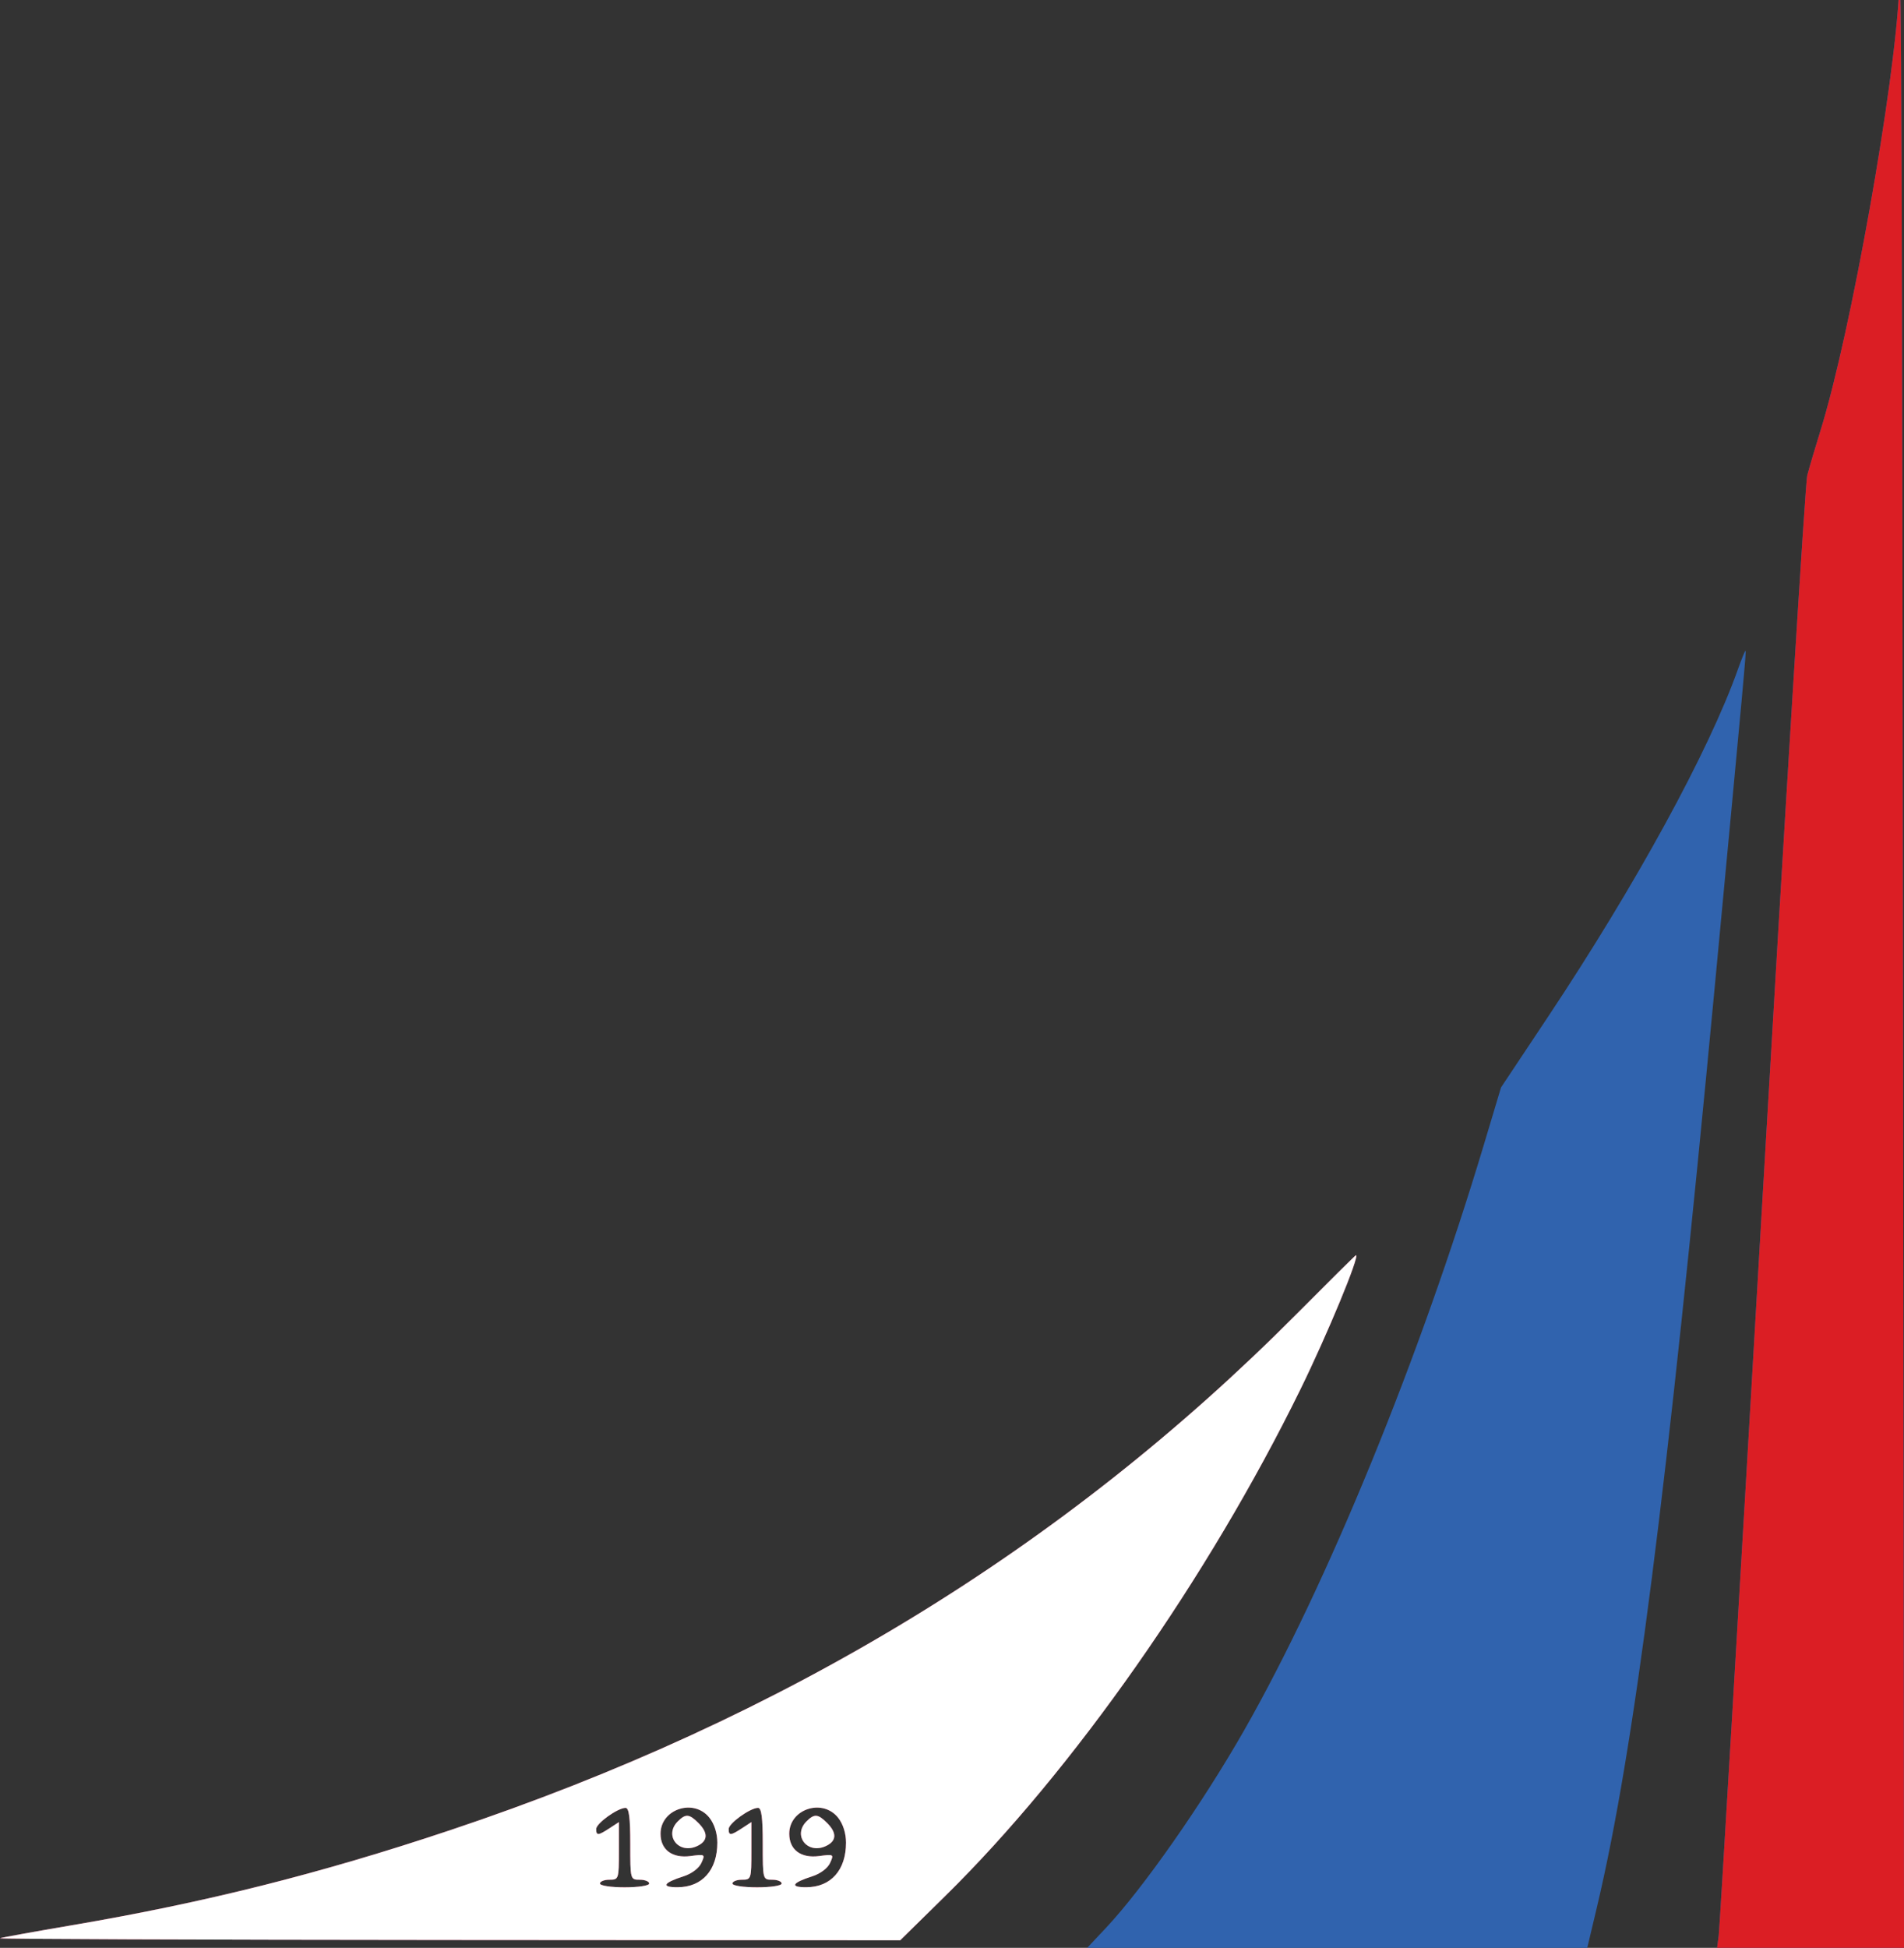
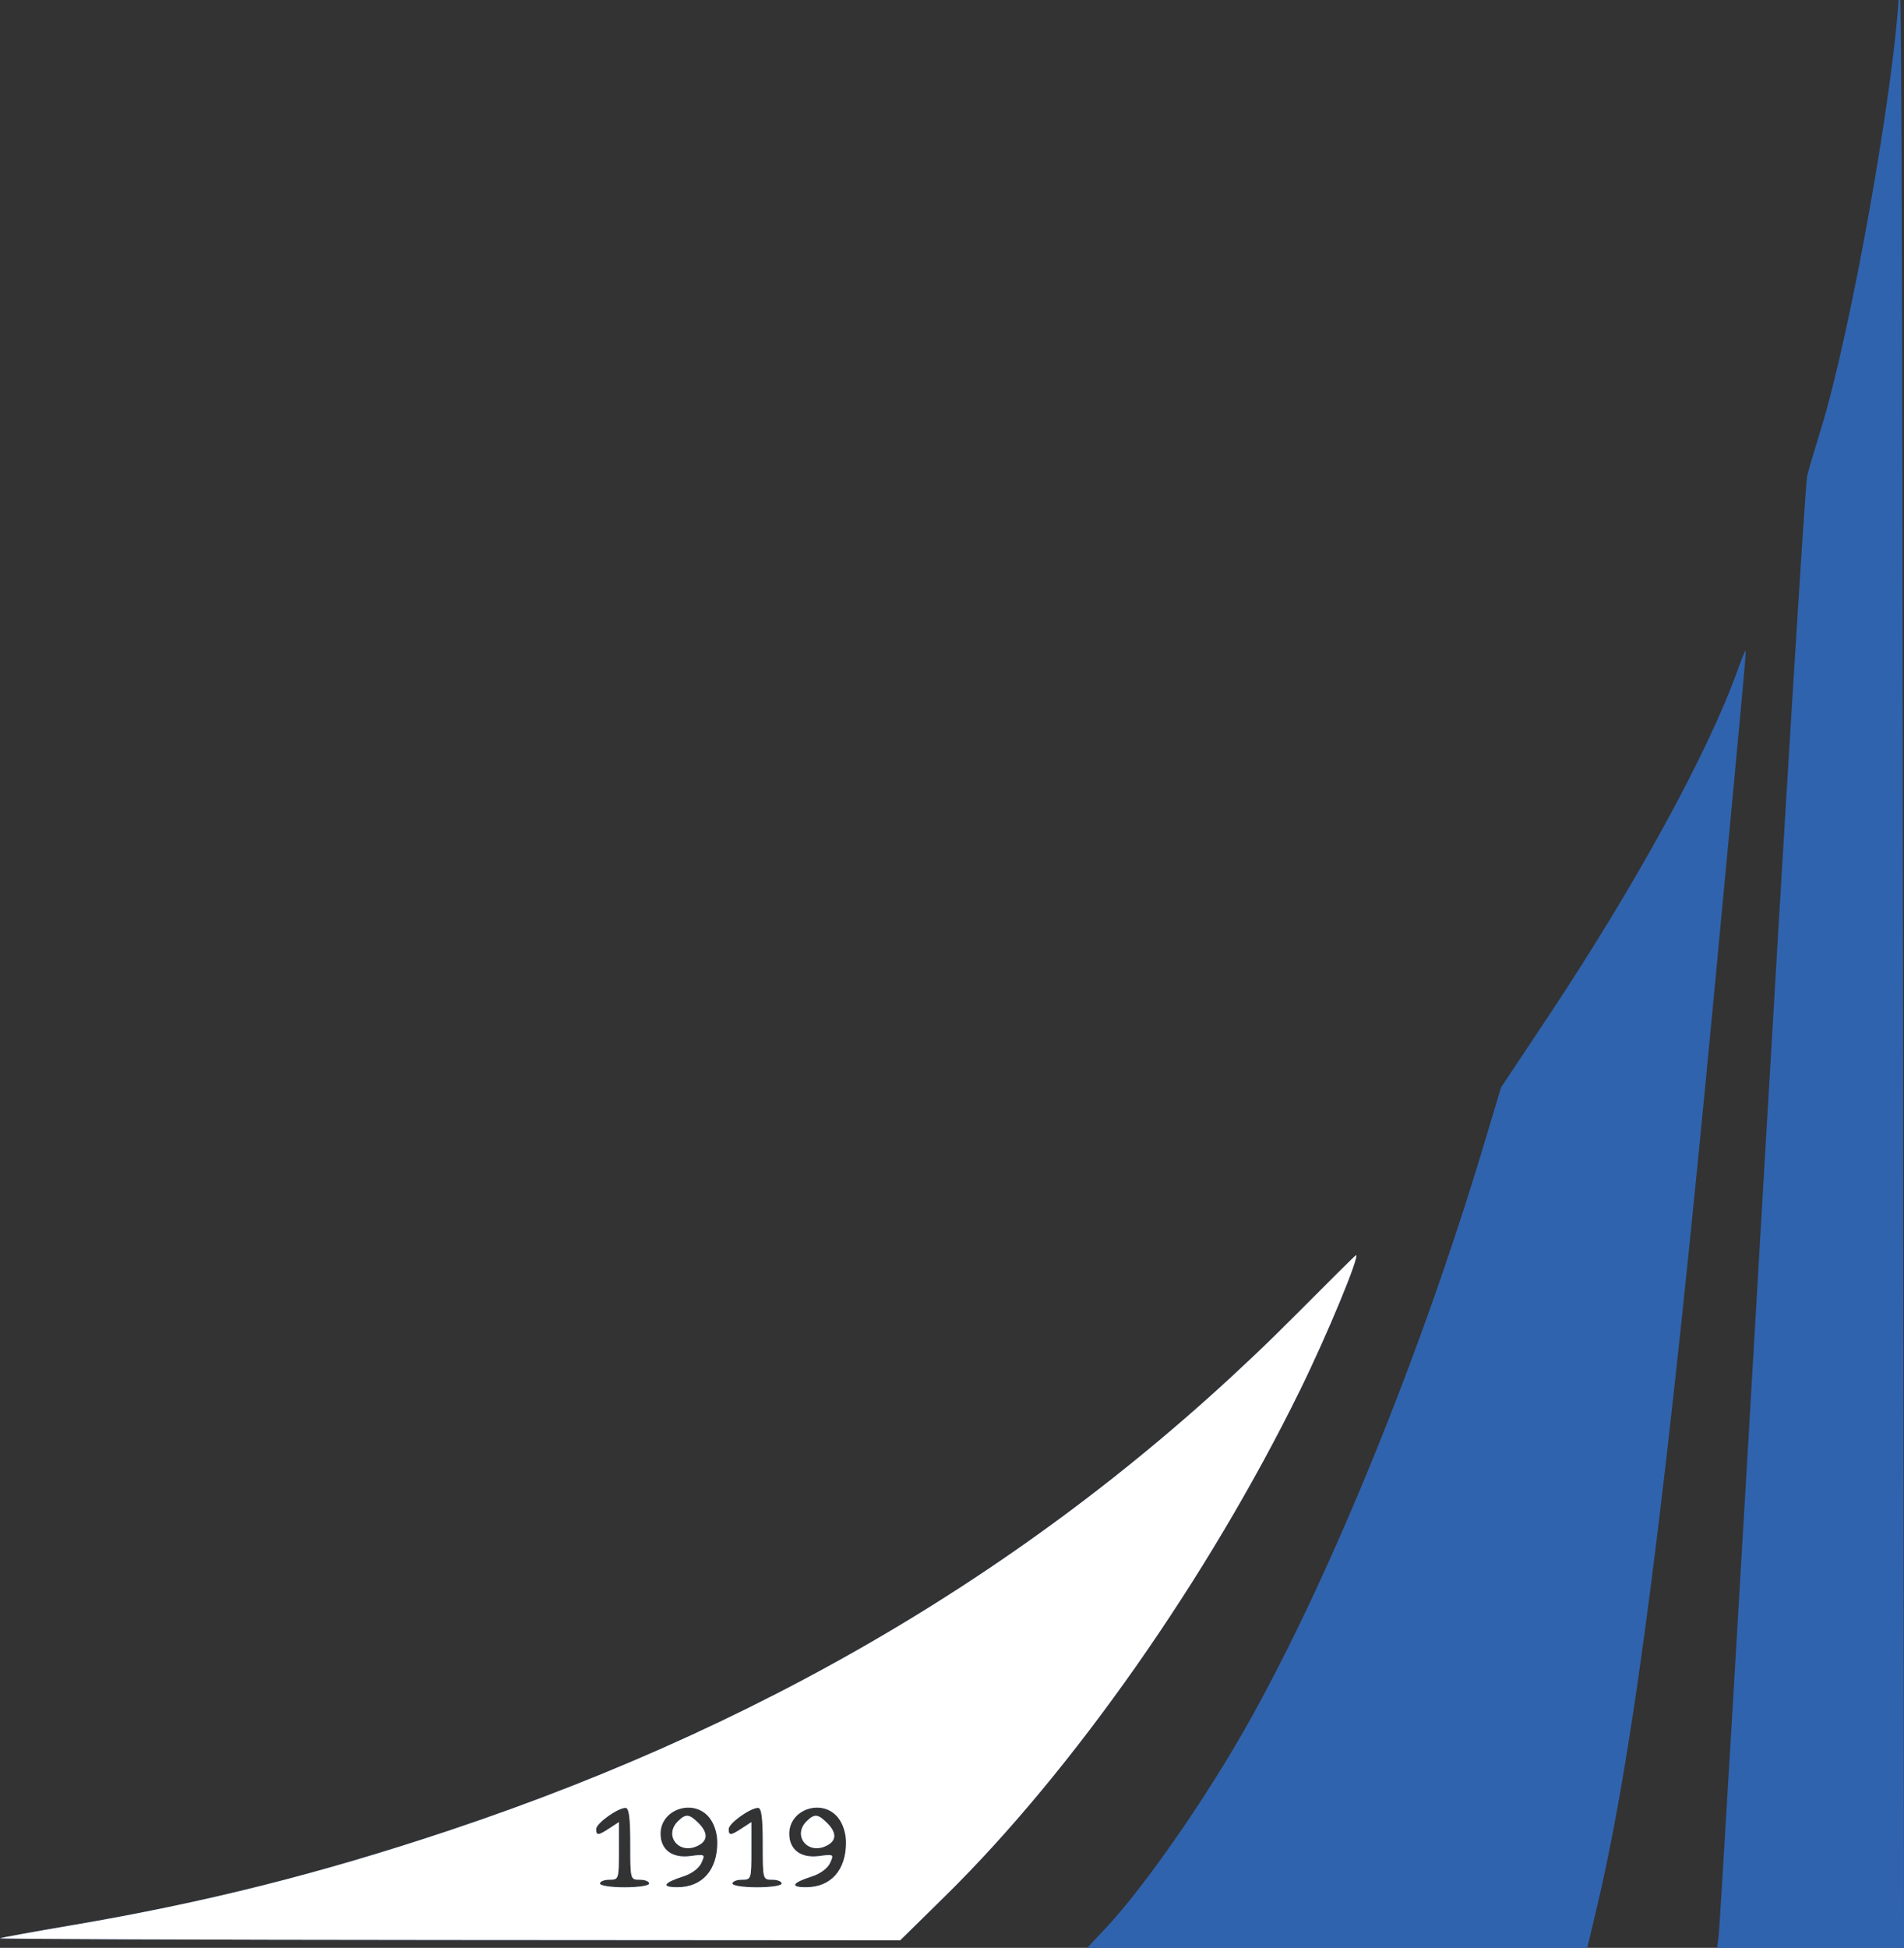
<svg xmlns="http://www.w3.org/2000/svg" width="440" height="450" viewBox="0 0 440 450" fill="none">
  <rect x="0" y="0" width="440" height="450" fill="#333333" stroke="none" />
  <g clip-path="url(#clip0_53_5204)">
-     <path fillRule="evenodd" clipRule="evenodd" d="M438.882 -2.454C437.914 19.596 427.679 77.024 420.735 99.365C419.465 103.452 418.069 108.174 417.635 109.857C417.199 111.541 412.504 187.482 407.201 278.617C401.9 369.752 397.392 445.595 397.186 447.158L396.81 450H418.405H440L439.775 234.678C439.568 35.164 439.383 -13.862 438.882 -2.454ZM401.615 154.635C394.882 173.587 378.04 204.39 357.689 234.973L346.875 251.226L342.966 264.266C328.178 313.614 306.701 366.086 287.525 399.722C277.885 416.63 264.12 436.302 255.556 445.409L251.239 450H309.023H366.807L369.037 440.6C377.591 404.56 385.213 345.041 396.272 227.902C403.091 155.683 403.563 150.528 403.381 150.346C403.283 150.248 402.488 152.178 401.615 154.635ZM299.593 303.612C245.778 357.744 181.433 396.957 103.95 422.841C73.913 432.876 47.387 439.537 16.624 444.771C7.964 446.244 0.485 447.599 0.004 447.782C-0.477 447.964 46.132 448.145 103.58 448.182L208.031 448.251L218.479 437.977C247.978 408.968 279.149 364.518 300.491 321.026C306.72 308.333 314.318 289.984 313.346 289.984C313.233 289.984 307.044 296.116 299.593 303.612ZM145.649 425.954C145.649 434.232 145.656 434.261 147.835 434.261C149.038 434.261 150.022 434.654 150.022 435.135C150.022 435.628 147.544 436.01 144.336 436.01C141.129 436.01 138.651 435.628 138.651 435.135C138.651 434.654 139.635 434.261 140.838 434.261C142.979 434.261 143.024 434.122 143.024 427.602V420.944L140.868 422.356C138.23 424.084 137.776 424.112 137.776 422.542C137.776 421.241 142.713 417.686 144.555 417.662C145.354 417.651 145.649 419.884 145.649 425.954ZM163.954 419.951C165.091 421.395 165.768 423.539 165.768 425.692C165.768 432.03 162.281 435.958 156.627 435.99C152.689 436.012 153.245 434.979 157.985 433.467C159.823 432.88 161.53 431.599 162.08 430.392C163 428.373 162.939 428.334 159.565 428.786C155.348 429.352 152.647 427.339 152.647 423.632C152.647 417.909 160.369 415.395 163.954 419.951ZM176.265 425.954C176.265 434.232 176.273 434.261 178.451 434.261C179.654 434.261 180.638 434.654 180.638 435.135C180.638 435.628 178.16 436.01 174.953 436.01C171.745 436.01 169.267 435.628 169.267 435.135C169.267 434.654 170.251 434.261 171.454 434.261C173.595 434.261 173.64 434.122 173.64 427.602V420.944L171.484 422.356C168.846 424.084 168.392 424.112 168.392 422.542C168.392 421.241 173.329 417.686 175.171 417.662C175.97 417.651 176.265 419.884 176.265 425.954ZM193.696 419.951C194.832 421.395 195.509 423.539 195.509 425.692C195.509 432.03 192.022 435.958 186.368 435.99C182.43 436.012 182.986 434.979 187.726 433.467C189.564 432.88 191.271 431.599 191.821 430.392C192.741 428.373 192.68 428.334 189.306 428.786C185.089 429.352 182.388 427.339 182.388 423.632C182.388 417.909 190.11 415.395 193.696 419.951ZM156.645 420.77C153.389 424.025 156.8 428.443 161.067 426.5C163.604 425.344 163.718 423.468 161.394 421.145C159.285 419.037 158.446 418.97 156.645 420.77ZM186.386 420.77C183.131 424.025 186.541 428.443 190.808 426.5C193.345 425.344 193.459 423.468 191.135 421.145C189.026 419.037 188.187 418.97 186.386 420.77Z" fill="#3063AE" />
-     <path fillRule="evenodd" clipRule="evenodd" d="M438.882 -2.454C437.914 19.596 427.679 77.024 420.735 99.365C419.465 103.452 418.069 108.174 417.635 109.857C417.199 111.541 412.504 187.482 407.201 278.617C401.9 369.752 397.392 445.595 397.186 447.158L396.81 450H418.405H440L439.775 234.678C439.568 35.164 439.383 -13.862 438.882 -2.454ZM299.593 303.612C245.778 357.744 181.433 396.957 103.95 422.841C73.913 432.876 47.387 439.537 16.624 444.771C7.964 446.244 0.485 447.599 0.004 447.782C-0.477 447.964 46.132 448.145 103.58 448.182L208.031 448.251L218.479 437.977C247.978 408.968 279.149 364.518 300.491 321.026C306.72 308.333 314.318 289.984 313.346 289.984C313.233 289.984 307.044 296.116 299.593 303.612ZM145.649 425.954C145.649 434.232 145.656 434.261 147.835 434.261C149.038 434.261 150.022 434.654 150.022 435.135C150.022 435.628 147.544 436.01 144.336 436.01C141.129 436.01 138.651 435.628 138.651 435.135C138.651 434.654 139.635 434.261 140.838 434.261C142.979 434.261 143.024 434.122 143.024 427.602V420.944L140.868 422.356C138.23 424.084 137.776 424.112 137.776 422.542C137.776 421.241 142.713 417.686 144.555 417.662C145.354 417.651 145.649 419.884 145.649 425.954ZM163.954 419.951C165.091 421.395 165.768 423.539 165.768 425.692C165.768 432.03 162.281 435.958 156.627 435.99C152.689 436.012 153.245 434.979 157.985 433.467C159.823 432.88 161.53 431.599 162.08 430.392C163 428.373 162.939 428.334 159.565 428.786C155.348 429.352 152.647 427.339 152.647 423.632C152.647 417.909 160.369 415.395 163.954 419.951ZM176.265 425.954C176.265 434.232 176.273 434.261 178.451 434.261C179.654 434.261 180.638 434.654 180.638 435.135C180.638 435.628 178.16 436.01 174.953 436.01C171.745 436.01 169.267 435.628 169.267 435.135C169.267 434.654 170.251 434.261 171.454 434.261C173.595 434.261 173.64 434.122 173.64 427.602V420.944L171.484 422.356C168.846 424.084 168.392 424.112 168.392 422.542C168.392 421.241 173.329 417.686 175.171 417.662C175.97 417.651 176.265 419.884 176.265 425.954ZM193.696 419.951C194.832 421.395 195.509 423.539 195.509 425.692C195.509 432.03 192.022 435.958 186.368 435.99C182.43 436.012 182.986 434.979 187.726 433.467C189.564 432.88 191.271 431.599 191.821 430.392C192.741 428.373 192.68 428.334 189.306 428.786C185.089 429.352 182.388 427.339 182.388 423.632C182.388 417.909 190.11 415.395 193.696 419.951ZM156.645 420.77C153.389 424.025 156.8 428.443 161.067 426.5C163.604 425.344 163.718 423.468 161.394 421.145C159.285 419.037 158.446 418.97 156.645 420.77ZM186.386 420.77C183.131 424.025 186.541 428.443 190.808 426.5C193.345 425.344 193.459 423.468 191.135 421.145C189.026 419.037 188.187 418.97 186.386 420.77Z" fill="#DB1E24" />
+     <path fillRule="evenodd" clipRule="evenodd" d="M438.882 -2.454C437.914 19.596 427.679 77.024 420.735 99.365C419.465 103.452 418.069 108.174 417.635 109.857C417.199 111.541 412.504 187.482 407.201 278.617C401.9 369.752 397.392 445.595 397.186 447.158L396.81 450H440L439.775 234.678C439.568 35.164 439.383 -13.862 438.882 -2.454ZM401.615 154.635C394.882 173.587 378.04 204.39 357.689 234.973L346.875 251.226L342.966 264.266C328.178 313.614 306.701 366.086 287.525 399.722C277.885 416.63 264.12 436.302 255.556 445.409L251.239 450H309.023H366.807L369.037 440.6C377.591 404.56 385.213 345.041 396.272 227.902C403.091 155.683 403.563 150.528 403.381 150.346C403.283 150.248 402.488 152.178 401.615 154.635ZM299.593 303.612C245.778 357.744 181.433 396.957 103.95 422.841C73.913 432.876 47.387 439.537 16.624 444.771C7.964 446.244 0.485 447.599 0.004 447.782C-0.477 447.964 46.132 448.145 103.58 448.182L208.031 448.251L218.479 437.977C247.978 408.968 279.149 364.518 300.491 321.026C306.72 308.333 314.318 289.984 313.346 289.984C313.233 289.984 307.044 296.116 299.593 303.612ZM145.649 425.954C145.649 434.232 145.656 434.261 147.835 434.261C149.038 434.261 150.022 434.654 150.022 435.135C150.022 435.628 147.544 436.01 144.336 436.01C141.129 436.01 138.651 435.628 138.651 435.135C138.651 434.654 139.635 434.261 140.838 434.261C142.979 434.261 143.024 434.122 143.024 427.602V420.944L140.868 422.356C138.23 424.084 137.776 424.112 137.776 422.542C137.776 421.241 142.713 417.686 144.555 417.662C145.354 417.651 145.649 419.884 145.649 425.954ZM163.954 419.951C165.091 421.395 165.768 423.539 165.768 425.692C165.768 432.03 162.281 435.958 156.627 435.99C152.689 436.012 153.245 434.979 157.985 433.467C159.823 432.88 161.53 431.599 162.08 430.392C163 428.373 162.939 428.334 159.565 428.786C155.348 429.352 152.647 427.339 152.647 423.632C152.647 417.909 160.369 415.395 163.954 419.951ZM176.265 425.954C176.265 434.232 176.273 434.261 178.451 434.261C179.654 434.261 180.638 434.654 180.638 435.135C180.638 435.628 178.16 436.01 174.953 436.01C171.745 436.01 169.267 435.628 169.267 435.135C169.267 434.654 170.251 434.261 171.454 434.261C173.595 434.261 173.64 434.122 173.64 427.602V420.944L171.484 422.356C168.846 424.084 168.392 424.112 168.392 422.542C168.392 421.241 173.329 417.686 175.171 417.662C175.97 417.651 176.265 419.884 176.265 425.954ZM193.696 419.951C194.832 421.395 195.509 423.539 195.509 425.692C195.509 432.03 192.022 435.958 186.368 435.99C182.43 436.012 182.986 434.979 187.726 433.467C189.564 432.88 191.271 431.599 191.821 430.392C192.741 428.373 192.68 428.334 189.306 428.786C185.089 429.352 182.388 427.339 182.388 423.632C182.388 417.909 190.11 415.395 193.696 419.951ZM156.645 420.77C153.389 424.025 156.8 428.443 161.067 426.5C163.604 425.344 163.718 423.468 161.394 421.145C159.285 419.037 158.446 418.97 156.645 420.77ZM186.386 420.77C183.131 424.025 186.541 428.443 190.808 426.5C193.345 425.344 193.459 423.468 191.135 421.145C189.026 419.037 188.187 418.97 186.386 420.77Z" fill="#3063AE" />
    <path fillRule="evenodd" clipRule="evenodd" d="M299.593 303.612C245.778 357.744 181.433 396.957 103.95 422.841C73.913 432.876 47.387 439.537 16.624 444.771C7.964 446.244 0.485 447.599 0.004 447.782C-0.477 447.964 46.132 448.145 103.58 448.182L208.031 448.251L218.479 437.977C247.978 408.968 279.149 364.518 300.491 321.026C306.72 308.333 314.318 289.984 313.346 289.984C313.233 289.984 307.044 296.117 299.593 303.612ZM145.649 425.954C145.649 434.232 145.656 434.261 147.835 434.261C149.038 434.261 150.022 434.654 150.022 435.135C150.022 435.628 147.544 436.01 144.336 436.01C141.129 436.01 138.651 435.628 138.651 435.135C138.651 434.654 139.635 434.261 140.838 434.261C142.979 434.261 143.024 434.122 143.024 427.602V420.944L140.868 422.356C138.23 424.084 137.776 424.112 137.776 422.542C137.776 421.241 142.713 417.687 144.555 417.662C145.354 417.652 145.649 419.884 145.649 425.954ZM163.954 419.951C165.091 421.395 165.768 423.539 165.768 425.693C165.768 432.03 162.281 435.958 156.627 435.99C152.689 436.012 153.245 434.979 157.985 433.467C159.823 432.88 161.53 431.599 162.08 430.392C163 428.373 162.939 428.334 159.565 428.786C155.348 429.352 152.647 427.339 152.647 423.632C152.647 417.909 160.369 415.395 163.954 419.951ZM176.265 425.954C176.265 434.232 176.273 434.261 178.451 434.261C179.654 434.261 180.638 434.654 180.638 435.135C180.638 435.628 178.16 436.01 174.953 436.01C171.745 436.01 169.267 435.628 169.267 435.135C169.267 434.654 170.251 434.261 171.454 434.261C173.595 434.261 173.64 434.122 173.64 427.602V420.944L171.484 422.356C168.846 424.084 168.392 424.112 168.392 422.542C168.392 421.241 173.329 417.687 175.171 417.662C175.97 417.652 176.265 419.884 176.265 425.954ZM193.696 419.951C194.832 421.395 195.509 423.539 195.509 425.693C195.509 432.03 192.022 435.958 186.368 435.99C182.43 436.012 182.986 434.979 187.726 433.467C189.564 432.88 191.271 431.599 191.821 430.392C192.741 428.373 192.68 428.334 189.306 428.786C185.089 429.352 182.388 427.339 182.388 423.632C182.388 417.909 190.11 415.395 193.696 419.951ZM156.645 420.77C153.389 424.025 156.8 428.443 161.067 426.5C163.604 425.345 163.718 423.468 161.394 421.145C159.285 419.037 158.446 418.97 156.645 420.77ZM186.386 420.77C183.131 424.025 186.541 428.443 190.808 426.5C193.345 425.345 193.459 423.468 191.135 421.145C189.026 419.037 188.187 418.97 186.386 420.77Z" fill="white" />
  </g>
  <defs>
    <clipPath id="clip0_53_5204">
      <rect width="440" height="450" fill="white" />
    </clipPath>
  </defs>
</svg>